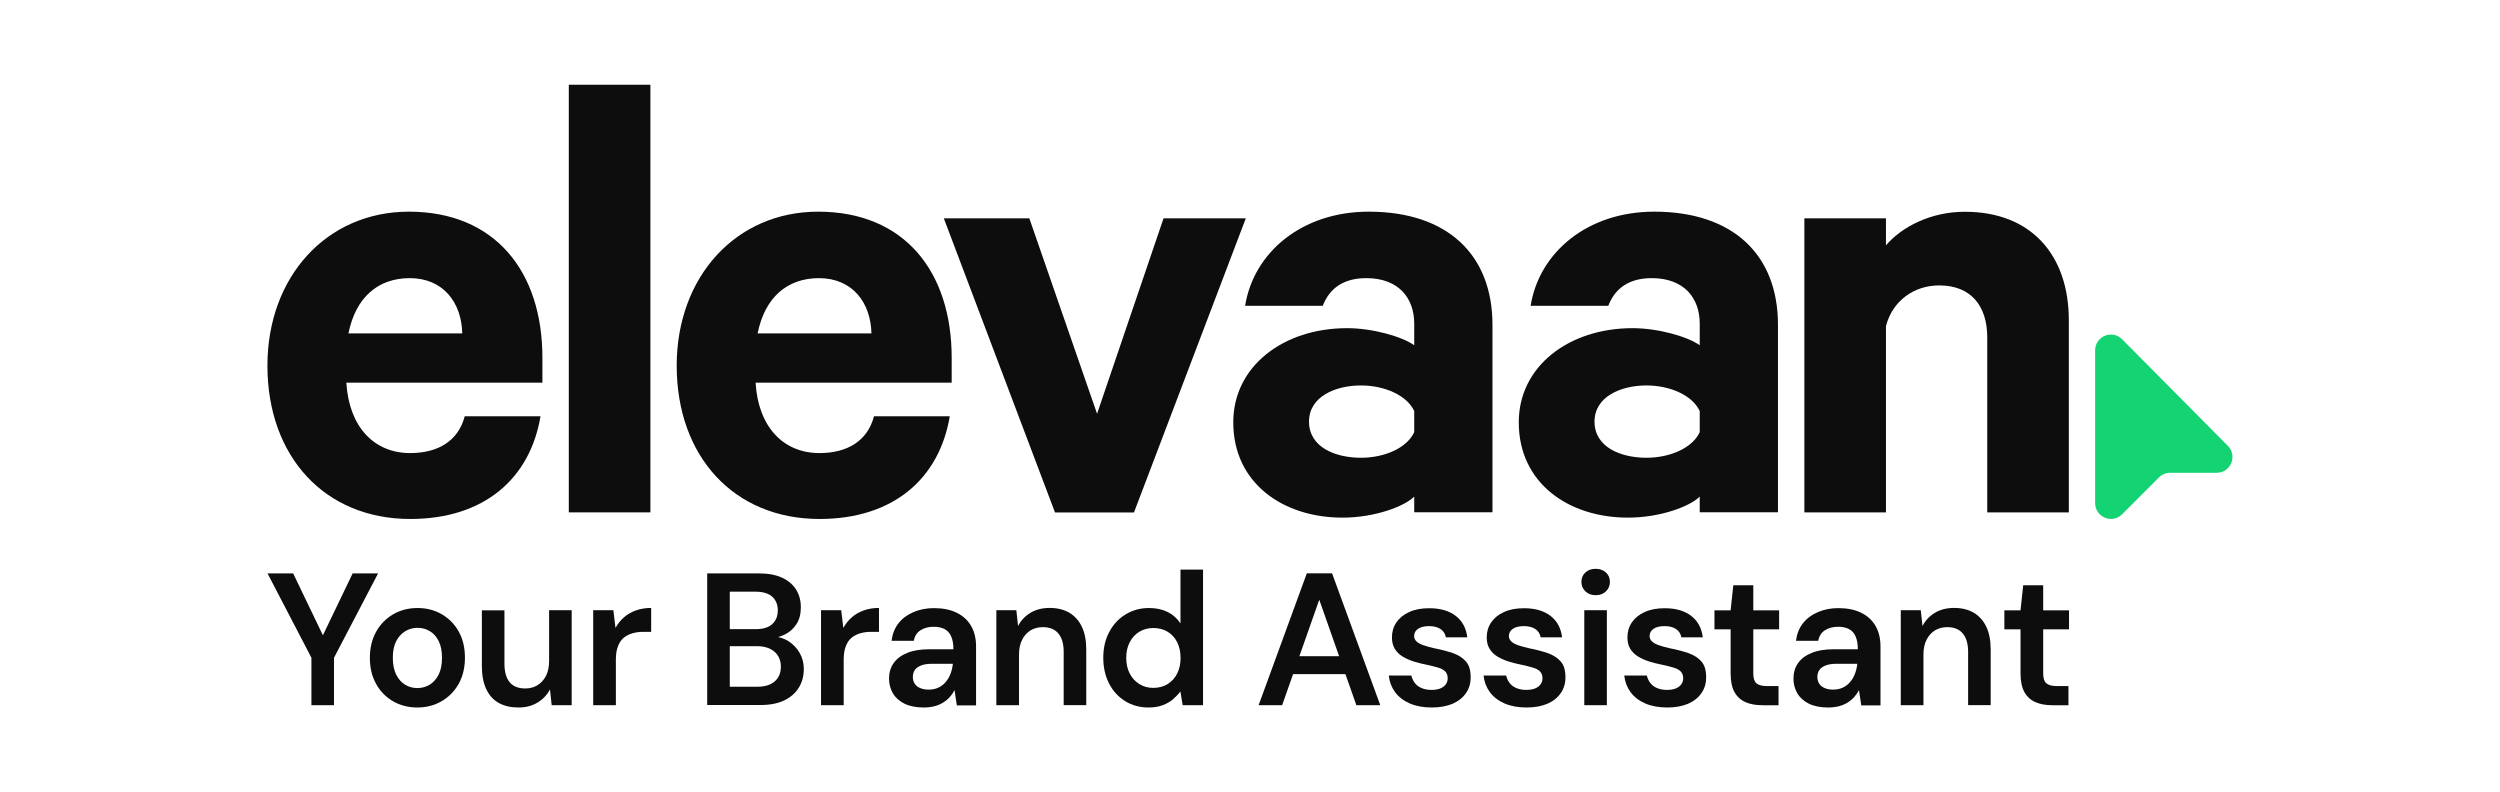
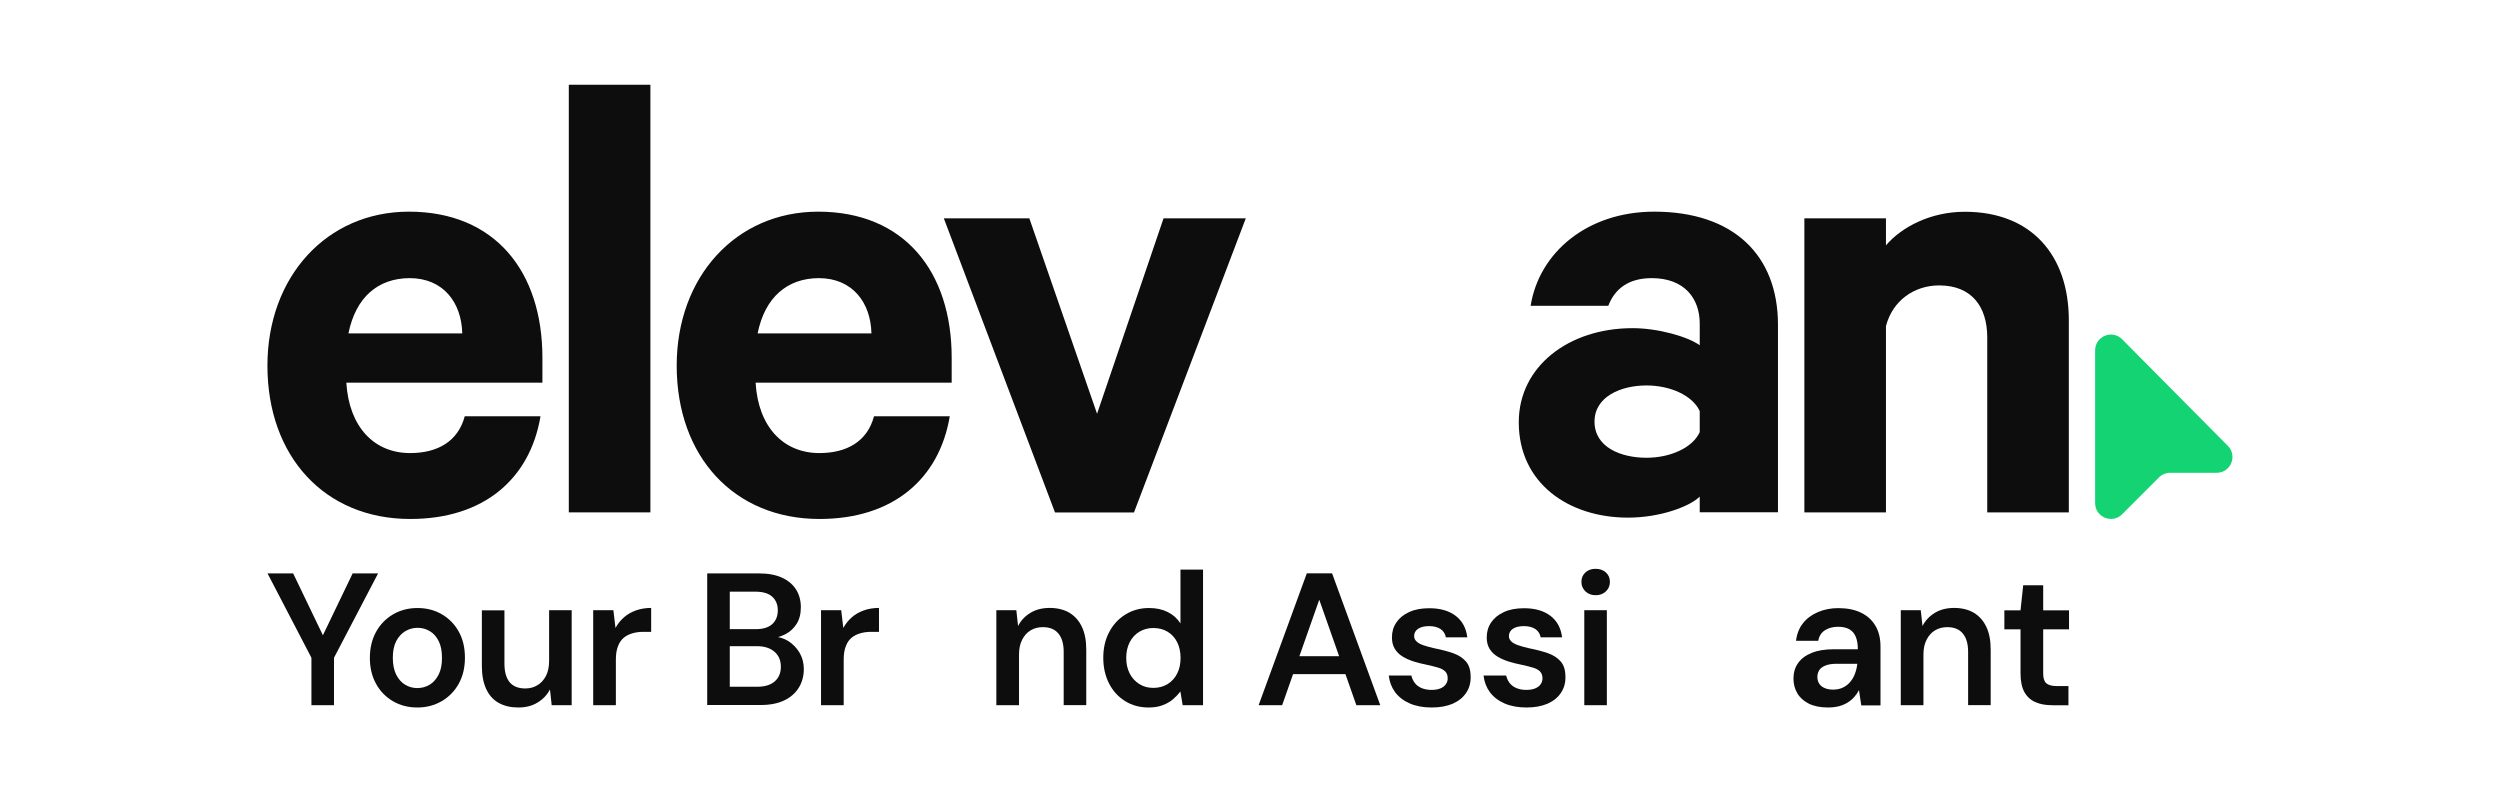
<svg xmlns="http://www.w3.org/2000/svg" version="1.1" id="Layer_1" x="0px" y="0px" viewBox="0 0 261.38 82.83" style="enable-background:new 0 0 261.38 82.83;" xml:space="preserve">
  <style type="text/css">
	.st0{fill:#FFFFFF;}
	.st1{fill:#0D0D0D;}
	.st2{fill:#13D373;}
</style>
  <rect class="st0" width="261.38" height="82.83" />
  <g>
    <g>
      <path class="st1" d="M32.56,73.73v-4.96l-4.59-8.82h2.68l3.37,7.01H33.5l3.37-7.01h2.66l-4.61,8.82v4.96H32.56z" />
      <path class="st1" d="M43.63,73.97c-0.95,0-1.8-0.22-2.55-0.66c-0.75-0.44-1.35-1.05-1.77-1.83c-0.43-0.78-0.64-1.68-0.64-2.69    c0-1.04,0.22-1.95,0.65-2.73c0.43-0.78,1.03-1.39,1.78-1.83c0.75-0.44,1.61-0.66,2.55-0.66c0.95,0,1.8,0.22,2.55,0.66    c0.75,0.44,1.35,1.05,1.77,1.82c0.43,0.77,0.64,1.68,0.64,2.72c0,1.04-0.22,1.94-0.65,2.72c-0.43,0.77-1.03,1.38-1.78,1.82    C45.42,73.75,44.57,73.97,43.63,73.97z M43.63,71.94c0.47,0,0.9-0.12,1.29-0.35c0.39-0.24,0.7-0.59,0.94-1.06    c0.24-0.47,0.35-1.06,0.35-1.75c0-0.7-0.11-1.28-0.34-1.74c-0.23-0.47-0.54-0.82-0.93-1.05c-0.39-0.24-0.82-0.35-1.29-0.35    c-0.46,0-0.89,0.12-1.28,0.35c-0.39,0.24-0.71,0.59-0.95,1.05c-0.24,0.47-0.35,1.05-0.35,1.74c0,0.7,0.12,1.28,0.35,1.75    c0.24,0.47,0.55,0.83,0.94,1.06C42.74,71.82,43.17,71.94,43.63,71.94z" />
      <path class="st1" d="M54.2,73.97c-0.8,0-1.49-0.16-2.06-0.48c-0.57-0.32-1.01-0.81-1.31-1.46c-0.3-0.65-0.45-1.45-0.45-2.41v-5.81    h2.36v5.57c0,0.85,0.18,1.5,0.54,1.94c0.36,0.44,0.91,0.66,1.64,0.66c0.47,0,0.9-0.11,1.27-0.34c0.37-0.22,0.67-0.55,0.89-0.97    c0.22-0.43,0.33-0.95,0.33-1.57v-5.3h2.36v9.93h-2.09l-0.18-1.65c-0.3,0.58-0.74,1.04-1.31,1.38    C55.63,73.8,54.97,73.97,54.2,73.97z" />
      <path class="st1" d="M62.02,73.73v-9.93h2.11l0.22,1.85c0.24-0.43,0.53-0.8,0.89-1.11c0.35-0.31,0.77-0.55,1.25-0.72    c0.48-0.17,1.01-0.26,1.59-0.26v2.5h-0.83c-0.39,0-0.77,0.05-1.12,0.15c-0.35,0.1-0.66,0.26-0.92,0.47    c-0.26,0.22-0.46,0.51-0.6,0.89c-0.15,0.37-0.22,0.84-0.22,1.41v4.75H62.02z" />
      <path class="st1" d="M73.94,73.73V59.95h5.4c0.97,0,1.78,0.15,2.43,0.45c0.65,0.3,1.14,0.72,1.47,1.25    c0.33,0.53,0.49,1.15,0.49,1.84c0,0.7-0.15,1.28-0.45,1.75c-0.3,0.47-0.7,0.83-1.19,1.08c-0.49,0.25-1.03,0.4-1.61,0.45l0.3-0.22    c0.62,0.01,1.17,0.18,1.66,0.49c0.49,0.32,0.88,0.73,1.17,1.23c0.29,0.51,0.43,1.07,0.43,1.68c0,0.72-0.17,1.37-0.52,1.94    c-0.35,0.57-0.86,1.02-1.53,1.34c-0.67,0.32-1.49,0.48-2.46,0.48H73.94z M76.3,65.78H79c0.76,0,1.34-0.17,1.73-0.52    c0.39-0.35,0.59-0.83,0.59-1.45c0-0.6-0.2-1.08-0.59-1.43c-0.39-0.35-0.98-0.52-1.75-0.52H76.3V65.78z M76.3,71.8h2.88    c0.77,0,1.38-0.18,1.81-0.55c0.43-0.37,0.65-0.88,0.65-1.54c0-0.66-0.22-1.18-0.67-1.57c-0.45-0.39-1.06-0.58-1.83-0.58H76.3V71.8    z" />
      <path class="st1" d="M85.84,73.73v-9.93h2.11l0.22,1.85c0.24-0.43,0.53-0.8,0.89-1.11c0.35-0.31,0.77-0.55,1.25-0.72    c0.48-0.17,1.01-0.26,1.59-0.26v2.5h-0.83c-0.39,0-0.77,0.05-1.12,0.15c-0.35,0.1-0.66,0.26-0.92,0.47    c-0.26,0.22-0.46,0.51-0.6,0.89c-0.15,0.37-0.22,0.84-0.22,1.41v4.75H85.84z" />
-       <path class="st1" d="M96.57,73.97c-0.81,0-1.49-0.14-2.03-0.41c-0.54-0.28-0.94-0.64-1.2-1.1c-0.26-0.46-0.39-0.96-0.39-1.5    c0-0.63,0.16-1.18,0.48-1.63c0.32-0.46,0.8-0.82,1.43-1.07c0.63-0.26,1.41-0.38,2.32-0.38h2.5c0-0.53-0.07-0.96-0.22-1.31    c-0.14-0.35-0.37-0.61-0.67-0.78c-0.3-0.17-0.69-0.26-1.16-0.26c-0.54,0-1,0.12-1.38,0.36c-0.38,0.24-0.62,0.61-0.71,1.11h-2.32    c0.08-0.71,0.32-1.32,0.71-1.82c0.39-0.51,0.92-0.9,1.57-1.18s1.36-0.42,2.14-0.42c0.93,0,1.73,0.16,2.38,0.48    c0.66,0.32,1.16,0.78,1.51,1.38c0.35,0.6,0.52,1.32,0.52,2.16v6.15h-2.01l-0.24-1.6c-0.13,0.26-0.3,0.51-0.5,0.73    c-0.2,0.22-0.44,0.42-0.7,0.58c-0.26,0.16-0.56,0.29-0.9,0.38C97.37,73.92,96.99,73.97,96.57,73.97z M97.1,72.1    c0.38,0,0.72-0.07,1.01-0.21c0.3-0.14,0.55-0.33,0.77-0.59c0.22-0.26,0.38-0.54,0.5-0.86c0.12-0.32,0.2-0.65,0.24-1V69.4h-2.19    c-0.46,0-0.84,0.06-1.14,0.18c-0.3,0.12-0.52,0.28-0.65,0.48c-0.13,0.2-0.2,0.44-0.2,0.72c0,0.28,0.07,0.51,0.2,0.71    c0.13,0.2,0.32,0.35,0.57,0.45C96.46,72.05,96.76,72.1,97.1,72.1z" />
      <path class="st1" d="M104.17,73.73v-9.93h2.09l0.18,1.65c0.3-0.58,0.73-1.04,1.3-1.38c0.56-0.34,1.23-0.51,2.01-0.51    c0.8,0,1.48,0.17,2.05,0.5c0.56,0.34,1,0.82,1.31,1.47c0.31,0.64,0.46,1.44,0.46,2.4v5.79h-2.36v-5.57c0-0.83-0.18-1.46-0.55-1.91    c-0.37-0.45-0.91-0.67-1.63-0.67c-0.47,0-0.9,0.11-1.27,0.33c-0.37,0.22-0.67,0.55-0.89,0.98c-0.22,0.43-0.33,0.94-0.33,1.55v5.3    H104.17z" />
      <path class="st1" d="M120.09,73.97c-0.92,0-1.74-0.22-2.46-0.67c-0.72-0.45-1.28-1.06-1.68-1.85c-0.4-0.79-0.6-1.68-0.6-2.68    c0-1,0.2-1.89,0.61-2.67c0.41-0.78,0.97-1.4,1.7-1.85c0.73-0.45,1.55-0.68,2.47-0.68c0.75,0,1.4,0.14,1.96,0.42    c0.56,0.28,1,0.68,1.33,1.19v-5.63h2.36v14.18h-2.13l-0.24-1.44c-0.21,0.29-0.47,0.56-0.77,0.82c-0.3,0.26-0.66,0.46-1.08,0.62    C121.14,73.89,120.65,73.97,120.09,73.97z M120.58,71.92c0.56,0,1.06-0.13,1.5-0.4c0.43-0.27,0.77-0.64,1-1.11    c0.24-0.47,0.35-1.02,0.35-1.63c0-0.62-0.12-1.16-0.35-1.63c-0.24-0.47-0.57-0.84-1-1.1c-0.43-0.26-0.93-0.39-1.5-0.39    c-0.54,0-1.02,0.13-1.46,0.39c-0.43,0.26-0.77,0.63-1.01,1.1c-0.24,0.47-0.36,1.02-0.36,1.63c0,0.62,0.12,1.16,0.36,1.63    c0.24,0.47,0.58,0.84,1.01,1.11C119.55,71.79,120.04,71.92,120.58,71.92z" />
      <path class="st1" d="M131.59,73.73l5.04-13.79h2.64l5.04,13.79h-2.5l-3.88-11.03l-3.88,11.03H131.59z M133.83,70.48l0.63-1.87    h6.79l0.63,1.87H133.83z" />
      <path class="st1" d="M149.69,73.97c-0.88,0-1.64-0.14-2.29-0.42s-1.16-0.68-1.54-1.18c-0.37-0.51-0.59-1.09-0.66-1.74h2.36    c0.07,0.28,0.18,0.53,0.35,0.76c0.17,0.23,0.4,0.41,0.7,0.54c0.3,0.13,0.65,0.2,1.05,0.2c0.39,0,0.72-0.06,0.97-0.17    c0.25-0.11,0.43-0.26,0.55-0.44s0.18-0.38,0.18-0.59c0-0.32-0.09-0.56-0.26-0.73c-0.17-0.17-0.42-0.31-0.74-0.4    c-0.32-0.1-0.71-0.19-1.15-0.29c-0.47-0.09-0.93-0.21-1.37-0.34c-0.44-0.14-0.83-0.31-1.18-0.52c-0.35-0.21-0.62-0.48-0.83-0.81    c-0.2-0.33-0.3-0.73-0.3-1.2c0-0.58,0.15-1.1,0.46-1.56c0.31-0.46,0.75-0.82,1.34-1.09c0.58-0.27,1.28-0.4,2.1-0.4    c1.16,0,2.08,0.27,2.77,0.8c0.69,0.53,1.09,1.28,1.21,2.24h-2.24c-0.07-0.37-0.25-0.65-0.55-0.86c-0.3-0.2-0.7-0.31-1.2-0.31    c-0.51,0-0.9,0.1-1.17,0.29c-0.27,0.19-0.4,0.44-0.4,0.76c0,0.21,0.08,0.39,0.25,0.55c0.16,0.16,0.4,0.29,0.72,0.4    c0.32,0.11,0.7,0.22,1.16,0.32c0.73,0.14,1.38,0.32,1.95,0.51c0.56,0.2,1.01,0.49,1.34,0.87c0.33,0.38,0.49,0.92,0.49,1.62    c0.01,0.63-0.15,1.19-0.48,1.67c-0.33,0.49-0.8,0.86-1.41,1.13C151.25,73.84,150.53,73.97,149.69,73.97z" />
      <path class="st1" d="M159.6,73.97c-0.88,0-1.64-0.14-2.29-0.42s-1.16-0.68-1.54-1.18c-0.37-0.51-0.59-1.09-0.66-1.74h2.36    c0.07,0.28,0.18,0.53,0.35,0.76c0.17,0.23,0.4,0.41,0.7,0.54c0.3,0.13,0.65,0.2,1.05,0.2c0.39,0,0.72-0.06,0.97-0.17    c0.25-0.11,0.43-0.26,0.55-0.44c0.12-0.18,0.18-0.38,0.18-0.59c0-0.32-0.09-0.56-0.26-0.73c-0.17-0.17-0.42-0.31-0.74-0.4    c-0.32-0.1-0.71-0.19-1.15-0.29c-0.47-0.09-0.93-0.21-1.37-0.34c-0.44-0.14-0.83-0.31-1.18-0.52s-0.62-0.48-0.83-0.81    c-0.2-0.33-0.3-0.73-0.3-1.2c0-0.58,0.15-1.1,0.46-1.56c0.31-0.46,0.75-0.82,1.34-1.09c0.58-0.27,1.28-0.4,2.1-0.4    c1.16,0,2.08,0.27,2.77,0.8c0.69,0.53,1.09,1.28,1.21,2.24h-2.24c-0.07-0.37-0.25-0.65-0.55-0.86c-0.3-0.2-0.7-0.31-1.2-0.31    c-0.51,0-0.9,0.1-1.17,0.29c-0.27,0.19-0.4,0.44-0.4,0.76c0,0.21,0.08,0.39,0.25,0.55c0.16,0.16,0.4,0.29,0.72,0.4    c0.32,0.11,0.7,0.22,1.16,0.32c0.73,0.14,1.38,0.32,1.95,0.51c0.56,0.2,1.01,0.49,1.34,0.87c0.33,0.38,0.49,0.92,0.49,1.62    c0.01,0.63-0.15,1.19-0.48,1.67c-0.33,0.49-0.8,0.86-1.41,1.13C161.16,73.84,160.44,73.97,159.6,73.97z" />
      <path class="st1" d="M166.83,62.23c-0.43,0-0.79-0.13-1.07-0.4c-0.28-0.27-0.42-0.6-0.42-0.99c0-0.41,0.14-0.74,0.42-0.99    c0.28-0.26,0.64-0.38,1.07-0.38c0.43,0,0.79,0.13,1.07,0.38c0.28,0.26,0.42,0.59,0.42,0.99c0,0.39-0.14,0.73-0.42,0.99    C167.62,62.1,167.26,62.23,166.83,62.23z M165.64,73.73v-9.93h2.36v9.93H165.64z" />
-       <path class="st1" d="M174.31,73.97c-0.88,0-1.64-0.14-2.29-0.42s-1.16-0.68-1.54-1.18c-0.37-0.51-0.59-1.09-0.66-1.74h2.36    c0.07,0.28,0.18,0.53,0.35,0.76c0.17,0.23,0.4,0.41,0.7,0.54c0.3,0.13,0.65,0.2,1.05,0.2c0.39,0,0.72-0.06,0.97-0.17    c0.25-0.11,0.43-0.26,0.55-0.44c0.12-0.18,0.18-0.38,0.18-0.59c0-0.32-0.09-0.56-0.26-0.73c-0.17-0.17-0.42-0.31-0.74-0.4    c-0.32-0.1-0.71-0.19-1.15-0.29c-0.47-0.09-0.93-0.21-1.37-0.34c-0.44-0.14-0.83-0.31-1.18-0.52s-0.62-0.48-0.83-0.81    c-0.2-0.33-0.3-0.73-0.3-1.2c0-0.58,0.15-1.1,0.46-1.56c0.31-0.46,0.75-0.82,1.34-1.09c0.58-0.27,1.28-0.4,2.1-0.4    c1.16,0,2.08,0.27,2.77,0.8c0.69,0.53,1.09,1.28,1.21,2.24h-2.24c-0.07-0.37-0.25-0.65-0.55-0.86c-0.3-0.2-0.7-0.31-1.2-0.31    c-0.51,0-0.9,0.1-1.17,0.29c-0.27,0.19-0.4,0.44-0.4,0.76c0,0.21,0.08,0.39,0.25,0.55c0.16,0.16,0.4,0.29,0.72,0.4    c0.32,0.11,0.7,0.22,1.16,0.32c0.73,0.14,1.39,0.32,1.95,0.51c0.56,0.2,1.01,0.49,1.34,0.87c0.33,0.38,0.49,0.92,0.49,1.62    c0.01,0.63-0.15,1.19-0.48,1.67c-0.33,0.49-0.8,0.86-1.41,1.13C175.87,73.84,175.15,73.97,174.31,73.97z" />
-       <path class="st1" d="M184.24,73.73c-0.67,0-1.25-0.1-1.74-0.32c-0.49-0.21-0.88-0.56-1.15-1.04s-0.41-1.14-0.41-1.97V65.8h-1.69    v-1.99h1.69l0.28-2.62h2.09v2.62h2.7v1.99h-2.7v4.61c0,0.5,0.11,0.84,0.33,1.03c0.22,0.19,0.58,0.29,1.09,0.29h1.22v2.01H184.24z" />
      <path class="st1" d="M191.13,73.97c-0.81,0-1.49-0.14-2.03-0.41c-0.54-0.28-0.94-0.64-1.2-1.1c-0.26-0.46-0.39-0.96-0.39-1.5    c0-0.63,0.16-1.18,0.48-1.63c0.32-0.46,0.8-0.82,1.43-1.07c0.63-0.26,1.41-0.38,2.32-0.38h2.5c0-0.53-0.07-0.96-0.22-1.31    c-0.14-0.35-0.37-0.61-0.67-0.78c-0.3-0.17-0.69-0.26-1.16-0.26c-0.54,0-1,0.12-1.38,0.36c-0.38,0.24-0.62,0.61-0.71,1.11h-2.32    c0.08-0.71,0.32-1.32,0.71-1.82c0.39-0.51,0.92-0.9,1.57-1.18s1.36-0.42,2.14-0.42c0.93,0,1.73,0.16,2.38,0.48    c0.66,0.32,1.16,0.78,1.51,1.38c0.35,0.6,0.52,1.32,0.52,2.16v6.15h-2.01l-0.24-1.6c-0.13,0.26-0.3,0.51-0.5,0.73    c-0.2,0.22-0.44,0.42-0.7,0.58c-0.26,0.16-0.56,0.29-0.9,0.38C191.93,73.92,191.55,73.97,191.13,73.97z M191.66,72.1    c0.38,0,0.72-0.07,1.01-0.21c0.3-0.14,0.55-0.33,0.77-0.59c0.22-0.26,0.38-0.54,0.5-0.86c0.12-0.32,0.2-0.65,0.24-1V69.4H192    c-0.46,0-0.84,0.06-1.14,0.18c-0.3,0.12-0.52,0.28-0.65,0.48c-0.13,0.2-0.2,0.44-0.2,0.72c0,0.28,0.07,0.51,0.2,0.71    c0.13,0.2,0.32,0.35,0.57,0.45C191.02,72.05,191.32,72.1,191.66,72.1z" />
      <path class="st1" d="M198.73,73.73v-9.93h2.09l0.18,1.65c0.3-0.58,0.73-1.04,1.3-1.38c0.56-0.34,1.23-0.51,2.01-0.51    c0.8,0,1.48,0.17,2.05,0.5c0.56,0.34,1,0.82,1.31,1.47c0.31,0.64,0.46,1.44,0.46,2.4v5.79h-2.36v-5.57c0-0.83-0.18-1.46-0.55-1.91    c-0.37-0.45-0.91-0.67-1.63-0.67c-0.47,0-0.9,0.11-1.27,0.33c-0.37,0.22-0.67,0.55-0.89,0.98c-0.22,0.43-0.33,0.94-0.33,1.55v5.3    H198.73z" />
      <path class="st1" d="M214.55,73.73c-0.67,0-1.25-0.1-1.74-0.32c-0.49-0.21-0.88-0.56-1.15-1.04s-0.41-1.14-0.41-1.97V65.8h-1.69    v-1.99h1.69l0.28-2.62h2.09v2.62h2.7v1.99h-2.7v4.61c0,0.5,0.11,0.84,0.33,1.03c0.22,0.19,0.58,0.29,1.09,0.29h1.22v2.01H214.55z" />
    </g>
    <g>
      <path class="st2" d="M221.87,35.47l11.06,11.15c1.03,1.04,0.3,2.81-1.17,2.81h-4.86c-0.44,0-0.86,0.17-1.17,0.48l-3.86,3.86    c-1.04,1.04-2.82,0.3-2.82-1.17V36.63C219.05,35.16,220.84,34.42,221.87,35.47z" />
      <g>
        <path class="st1" d="M56.51,43.53c-1.1,6.53-5.91,10.73-13.62,10.73c-8.94,0-14.93-6.53-14.93-16.03c0-9.29,6.19-16.1,14.79-16.1     c9.01,0,13.96,6.26,13.96,15.27v2.61h-20.5c0.28,4.61,2.89,7.36,6.67,7.36c2.89,0,5.02-1.24,5.71-3.85H56.51z M36.43,34.86h11.9     c-0.07-3.23-1.99-5.78-5.5-5.78C39.52,29.09,37.19,31.08,36.43,34.86z" />
        <path class="st1" d="M68,53.57h-8.53V8.86H68V53.57z" />
        <path class="st1" d="M99.3,43.53c-1.1,6.53-5.92,10.73-13.62,10.73c-8.94,0-14.93-6.53-14.93-16.03c0-9.29,6.19-16.1,14.79-16.1     c9.01,0,13.96,6.26,13.96,15.27v2.61h-20.5c0.27,4.61,2.89,7.36,6.67,7.36c2.89,0,5.02-1.24,5.71-3.85H99.3z M79.21,34.86h11.9     c-0.07-3.23-1.99-5.78-5.5-5.78C82.31,29.09,79.97,31.08,79.21,34.86z" />
        <path class="st1" d="M110.3,53.57L98.68,22.83h8.94l7.08,20.43l6.95-20.43h8.6l-11.69,30.75H110.3z" />
-         <path class="st1" d="M147.86,53.57v-1.65c-1.03,1.03-4.13,2.2-7.5,2.2c-6.19,0-11.42-3.58-11.42-9.97c0-5.85,5.23-9.84,11.9-9.84     c2.68,0,5.78,0.89,7.02,1.79v-2.27c0-2.61-1.58-4.75-5.02-4.75c-2.41,0-3.85,1.1-4.54,2.89h-8.12c0.89-5.57,5.92-9.84,12.93-9.84     c8.19,0,12.93,4.47,12.93,11.83v19.6H147.86z M147.86,42.98c-0.76-1.65-3.1-2.68-5.57-2.68c-2.68,0-5.43,1.17-5.43,3.78     c0,2.68,2.75,3.78,5.43,3.78c2.48,0,4.82-1.03,5.57-2.68V42.98z" />
        <path class="st1" d="M177.71,53.57v-1.65c-1.03,1.03-4.13,2.2-7.5,2.2c-6.19,0-11.42-3.58-11.42-9.97c0-5.85,5.23-9.84,11.9-9.84     c2.68,0,5.78,0.89,7.02,1.79v-2.27c0-2.61-1.58-4.75-5.02-4.75c-2.41,0-3.85,1.1-4.54,2.89h-8.12c0.89-5.57,5.92-9.84,12.93-9.84     c8.19,0,12.93,4.47,12.93,11.83v19.6H177.71z M177.71,42.98c-0.76-1.65-3.1-2.68-5.57-2.68c-2.68,0-5.43,1.17-5.43,3.78     c0,2.68,2.75,3.78,5.43,3.78c2.48,0,4.82-1.03,5.57-2.68V42.98z" />
        <path class="st1" d="M188.65,22.83h8.53v2.82c1.65-1.93,4.68-3.51,8.25-3.51c6.95,0,10.87,4.54,10.87,11.35v20.08h-8.53v-18.3     c0-3.23-1.65-5.43-5.02-5.43c-2.61,0-4.88,1.58-5.57,4.26v19.47h-8.53V22.83z" />
      </g>
    </g>
  </g>
</svg>